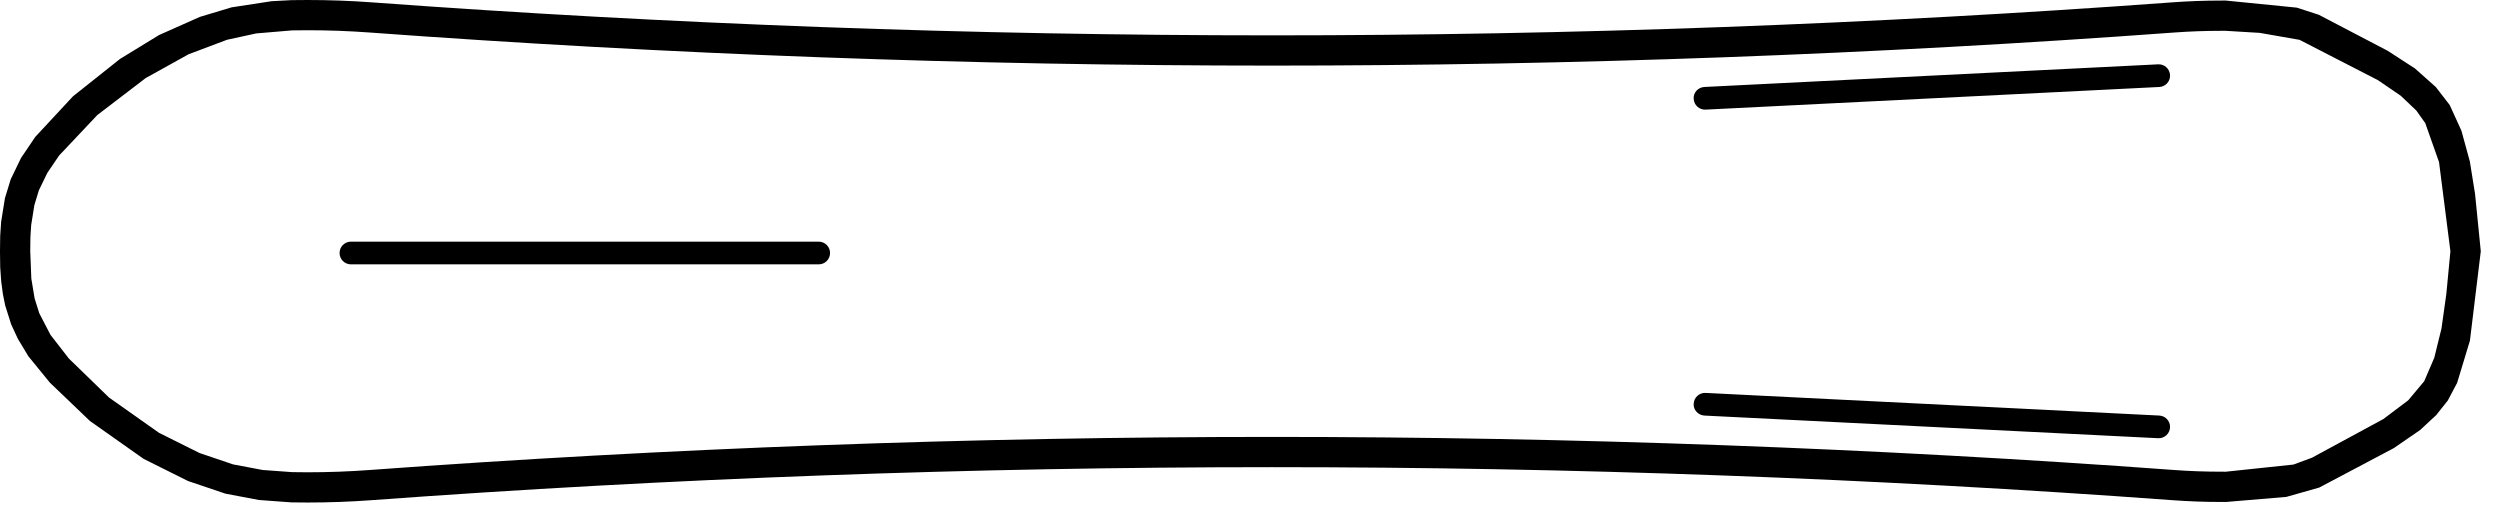
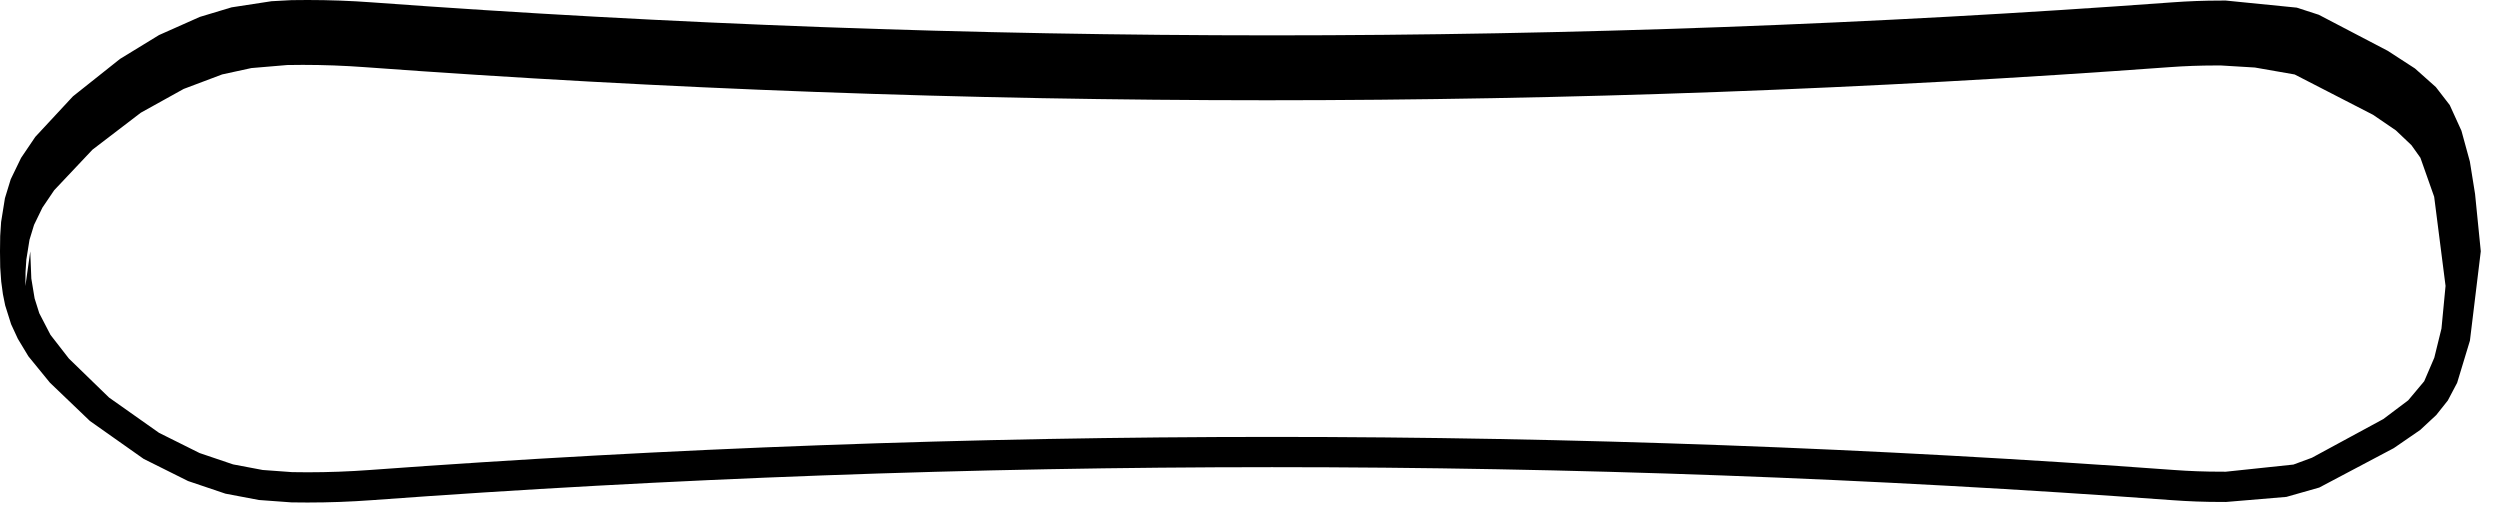
<svg xmlns="http://www.w3.org/2000/svg" width="100%" height="100%" viewBox="0 0 127 26" version="1.1" xml:space="preserve" style="fill-rule:evenodd;clip-rule:evenodd;stroke-linejoin:round;stroke-miterlimit:2;">
-   <path d="M126.024,12.764l-0.552,4.542l-0.649,2.14l-0.474,0.899l-0.588,0.74l-0.819,0.76l-1.339,0.921l-3.783,2.001l-1.671,0.475l-3.067,0.258l-0.28,-0.001c-0.82,-0 -1.65,-0.031 -2.464,-0.091c-15.157,-1.112 -30.54,-1.676 -45.721,-1.676c-15.192,-0 -30.574,0.564 -45.722,1.676c-1.078,0.08 -2.178,0.12 -3.269,0.12c-0.272,-0 -0.545,-0.002 -0.818,-0.007l-1.654,-0.121l-1.701,-0.322l-1.898,-0.641l-2.259,-1.127l-2.729,-1.925l-2.031,-1.945l-1.092,-1.338l-0.536,-0.889l-0.344,-0.744l-0.301,-0.956l-0.115,-0.571l-0.086,-0.641l-0.051,-0.721l-0.011,-0.807l0.01,-0.782l0.047,-0.716l0.194,-1.208l0.294,-0.96l0.525,-1.085l0.724,-1.07l1.912,-2.058l2.392,-1.901l1.981,-1.212l2.075,-0.923l1.611,-0.485l2.027,-0.311l1.016,-0.055c0.273,-0.005 0.546,-0.007 0.818,-0.007c1.091,-0 2.191,0.04 3.269,0.12c15.148,1.112 30.53,1.676 45.722,1.676c15.192,-0 30.574,-0.564 45.721,-1.676c0.814,-0.06 1.644,-0.091 2.466,-0.091l0.263,-0.001l3.61,0.36l1.119,0.363l3.502,1.831l1.383,0.897l1.06,0.944l0.705,0.913l0.595,1.305l0.428,1.564l0.264,1.646l0.291,2.913Zm-124.487,0.009l0.054,1.376l0.167,1.01l0.237,0.753l0.569,1.098l0.936,1.205l2.039,1.98l2.539,1.792l2.062,1.028l1.7,0.576l1.504,0.284l1.494,0.109c0.263,0.005 0.526,0.008 0.788,0.008c1.053,-0 2.115,-0.039 3.156,-0.116c15.186,-1.115 30.606,-1.681 45.835,-1.681c15.219,-0 30.64,0.566 45.834,1.681c0.776,0.057 1.568,0.086 2.353,0.086l0.267,0.001l3.435,-0.363l0.939,-0.346l3.628,-1.966l1.263,-0.951l0.813,-0.969l0.513,-1.195l0.365,-1.484l0.247,-1.76l0.207,-2.165l-0.578,-4.529l-0.699,-1.98l-0.456,-0.641l-0.791,-0.751l-1.16,-0.792l-3.981,-2.048l-2.021,-0.353l-1.74,-0.105l-0.249,0.001c-0.787,-0 -1.579,0.029 -2.355,0.086c-15.185,1.115 -30.605,1.681 -45.834,1.681c-15.229,-0 -30.649,-0.566 -45.834,-1.681c-1.042,-0.077 -2.105,-0.116 -3.157,-0.116c-0.262,-0 -0.525,0.003 -0.788,0.008l-1.822,0.154l-1.483,0.323l-1.953,0.736l-2.178,1.208l-2.458,1.879l-1.943,2.059l-0.599,0.885l-0.425,0.876l-0.231,0.757l-0.161,1.006l-0.04,0.625l-0.008,0.721Z" style="fill-rule:nonzero;" />
-   <path d="M109.691,21.11c0.309,0.015 0.548,0.27 0.548,0.575c0,0.01 0,0.019 -0.001,0.029c-0.016,0.318 -0.287,0.563 -0.604,0.547l-23.048,-1.15c-0.318,-0.015 -0.576,-0.299 -0.547,-0.604c0.016,-0.318 0.287,-0.563 0.604,-0.547l23.048,1.15Zm-68.1,-8.834c0.318,-0 0.576,0.258 0.576,0.577c0,0.318 -0.258,0.576 -0.576,0.576l-23.765,-0c-0.318,-0 -0.576,-0.258 -0.576,-0.576c0,-0.319 0.258,-0.577 0.576,-0.577l23.765,-0Zm68.647,-8.461c0.001,0.009 0.001,0.019 0.001,0.029c0,0.305 -0.239,0.56 -0.548,0.575l-23.048,1.15c-0.317,0.016 -0.588,-0.229 -0.604,-0.547c-0.029,-0.318 0.229,-0.588 0.547,-0.604l23.048,-1.15c0.317,-0.016 0.588,0.228 0.604,0.547" style="fill-rule:nonzero;" />
+   <path d="M126.024,12.764l-0.552,4.542l-0.649,2.14l-0.474,0.899l-0.588,0.74l-0.819,0.76l-1.339,0.921l-3.783,2.001l-1.671,0.475l-3.067,0.258l-0.28,-0.001c-0.82,-0 -1.65,-0.031 -2.464,-0.091c-15.157,-1.112 -30.54,-1.676 -45.721,-1.676c-15.192,-0 -30.574,0.564 -45.722,1.676c-1.078,0.08 -2.178,0.12 -3.269,0.12c-0.272,-0 -0.545,-0.002 -0.818,-0.007l-1.654,-0.121l-1.701,-0.322l-1.898,-0.641l-2.259,-1.127l-2.729,-1.925l-2.031,-1.945l-1.092,-1.338l-0.536,-0.889l-0.344,-0.744l-0.301,-0.956l-0.115,-0.571l-0.086,-0.641l-0.051,-0.721l-0.011,-0.807l0.01,-0.782l0.047,-0.716l0.194,-1.208l0.294,-0.96l0.525,-1.085l0.724,-1.07l1.912,-2.058l2.392,-1.901l1.981,-1.212l2.075,-0.923l1.611,-0.485l2.027,-0.311l1.016,-0.055c0.273,-0.005 0.546,-0.007 0.818,-0.007c1.091,-0 2.191,0.04 3.269,0.12c15.148,1.112 30.53,1.676 45.722,1.676c15.192,-0 30.574,-0.564 45.721,-1.676c0.814,-0.06 1.644,-0.091 2.466,-0.091l0.263,-0.001l3.61,0.36l1.119,0.363l3.502,1.831l1.383,0.897l1.06,0.944l0.705,0.913l0.595,1.305l0.428,1.564l0.264,1.646l0.291,2.913Zm-124.487,0.009l0.054,1.376l0.167,1.01l0.237,0.753l0.569,1.098l0.936,1.205l2.039,1.98l2.539,1.792l2.062,1.028l1.7,0.576l1.504,0.284l1.494,0.109c0.263,0.005 0.526,0.008 0.788,0.008c1.053,-0 2.115,-0.039 3.156,-0.116c15.186,-1.115 30.606,-1.681 45.835,-1.681c15.219,-0 30.64,0.566 45.834,1.681c0.776,0.057 1.568,0.086 2.353,0.086l0.267,0.001l3.435,-0.363l0.939,-0.346l3.628,-1.966l1.263,-0.951l0.813,-0.969l0.513,-1.195l0.365,-1.484l0.207,-2.165l-0.578,-4.529l-0.699,-1.98l-0.456,-0.641l-0.791,-0.751l-1.16,-0.792l-3.981,-2.048l-2.021,-0.353l-1.74,-0.105l-0.249,0.001c-0.787,-0 -1.579,0.029 -2.355,0.086c-15.185,1.115 -30.605,1.681 -45.834,1.681c-15.229,-0 -30.649,-0.566 -45.834,-1.681c-1.042,-0.077 -2.105,-0.116 -3.157,-0.116c-0.262,-0 -0.525,0.003 -0.788,0.008l-1.822,0.154l-1.483,0.323l-1.953,0.736l-2.178,1.208l-2.458,1.879l-1.943,2.059l-0.599,0.885l-0.425,0.876l-0.231,0.757l-0.161,1.006l-0.04,0.625l-0.008,0.721Z" style="fill-rule:nonzero;" />
</svg>